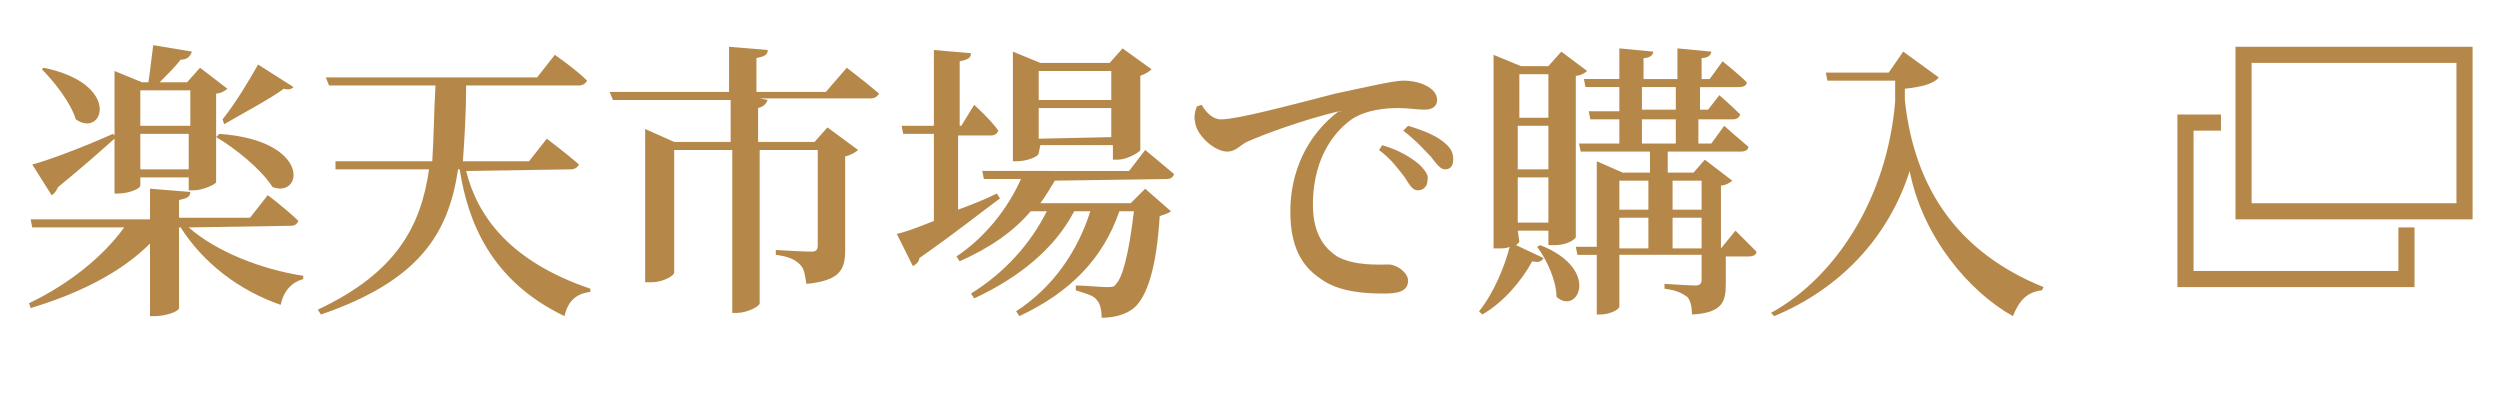
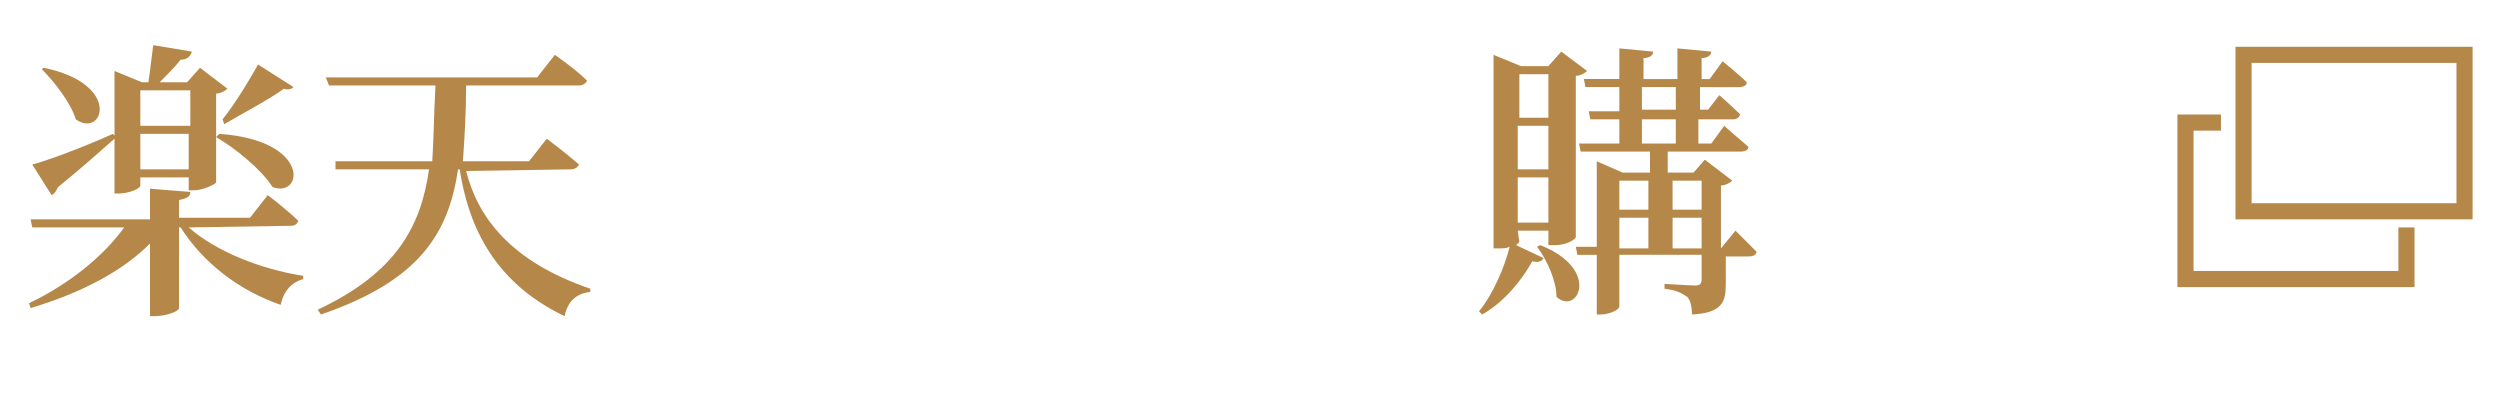
<svg xmlns="http://www.w3.org/2000/svg" version="1.1" id="レイヤー_1" x="0px" y="0px" viewBox="0 0 155 25" enable-background="new 0 0 155 25" xml:space="preserve">
  <g>
    <g>
      <path fill="#B5884A" d="M11.7,14.1c1.7,1.5,4.5,2.6,7.1,3v0.2c-0.7,0.2-1.2,0.7-1.4,1.6c-2.6-0.9-4.8-2.6-6.2-4.8h-0.1v5    c0,0.2-0.8,0.5-1.5,0.5H9.3v-4.5c-1.8,1.8-4.4,3.1-7.4,4l-0.1-0.3c2.5-1.2,4.6-2.9,5.9-4.7H2l-0.1-0.5h7.4v-1.9l2.5,0.2    c0,0.3-0.2,0.4-0.7,0.5v1.1h4.4l1.1-1.4c0,0,1.2,0.9,1.9,1.6C18.4,13.9,18.3,14,18,14L11.7,14.1L11.7,14.1z M7.1,8.6    c-0.8,0.7-1.9,1.7-3.5,3c-0.1,0.2-0.2,0.4-0.4,0.5L2,10.2c0.8-0.2,3-1,5-1.9l0.1,0.1v-4l1.7,0.7h0.4c0.1-0.6,0.2-1.6,0.3-2.3    l2.4,0.4c-0.1,0.3-0.3,0.5-0.7,0.5c-0.3,0.4-0.9,1-1.3,1.4h1.7l0.8-0.9l1.7,1.3c-0.1,0.1-0.4,0.3-0.7,0.3v5.5    c0,0.1-0.8,0.5-1.4,0.5h-0.3V11h-3v0.5C8.7,11.7,8,12,7.3,12H7.1V8.6z M2.7,4.2c4.9,1,3.7,4.4,2,3.2c-0.3-1-1.3-2.3-2.1-3.1    L2.7,4.2z M8.7,5.6v2.2h3.1V5.6H8.7z M11.7,10.5V8.3h-3v2.2H11.7z M13.6,8.3c5.7,0.4,5.2,4,3.3,3.3c-0.7-1.1-2.3-2.4-3.5-3.1    L13.6,8.3z M13.8,7.4c0.8-1,1.7-2.5,2.2-3.4l2.2,1.4c-0.1,0.1-0.3,0.2-0.6,0.1c-0.8,0.6-2.5,1.5-3.7,2.2L13.8,7.4z" />
      <path fill="#B5884A" d="M28.9,10.6c0.7,2.8,2.7,5.6,7.7,7.3v0.2c-0.9,0.1-1.4,0.6-1.6,1.5c-4.6-2.2-6-5.9-6.5-9.1h-0.1    c-0.6,4-2.4,6.9-8.5,9l-0.2-0.3c4.9-2.3,6.4-5.2,6.9-8.7h-5.8V10h6c0.1-1.5,0.1-3,0.2-4.7h-6.6l-0.2-0.5h13.1l1.1-1.4    c0,0,1.3,0.9,2,1.6c-0.1,0.2-0.3,0.3-0.5,0.3h-7c0,1.7-0.1,3.3-0.2,4.7h4.1l1.1-1.4c0,0,1.2,0.9,2,1.6c-0.1,0.2-0.3,0.3-0.5,0.3    L28.9,10.6L28.9,10.6z" />
-       <path fill="#B5884A" d="M52.5,4.2c0,0,1.3,1,2,1.6C54.4,6,54.2,6.1,54,6.1h-6.9l0.5,0.1c-0.1,0.2-0.2,0.4-0.6,0.5v2.1h3.5l0.8-0.9    l1.9,1.4c-0.1,0.1-0.4,0.3-0.8,0.4v5.8c0,1.2-0.3,1.9-2.4,2.1c-0.1-0.5-0.1-0.9-0.4-1.2c-0.3-0.3-0.7-0.5-1.5-0.6v-0.3    c0,0,1.7,0.1,2.2,0.1c0.3,0,0.4-0.1,0.4-0.4V9.3h-3.6v9.5c0,0.2-0.8,0.6-1.4,0.6h-0.3V9.3h-3.6v7.6c0,0.2-0.7,0.6-1.4,0.6H40V8    l1.8,0.8h3.5V6.2H38l-0.2-0.5h7.4V2.9l2.4,0.2c0,0.3-0.2,0.4-0.7,0.5v2.1h4.3L52.5,4.2z" />
-       <path fill="#B5884A" d="M62,12.3c-1.1,0.8-2.7,2.1-5,3.7c0,0.2-0.2,0.4-0.4,0.5l-1-2c0.5-0.1,1.3-0.4,2.3-0.8V8.3H56l-0.1-0.5h2    V3.1l2.3,0.2c0,0.3-0.2,0.4-0.7,0.5v4h0.1l0.8-1.3c0,0,1,0.9,1.5,1.6c-0.1,0.2-0.2,0.3-0.5,0.3h-2V13c0.8-0.3,1.6-0.6,2.4-1    L62,12.3z M65.4,11.2c-0.3,0.5-0.6,1-0.9,1.4h5.6l0.9-0.9l1.6,1.4c-0.1,0.1-0.4,0.2-0.7,0.3c-0.2,3.3-0.8,5-1.6,5.7    c-0.5,0.4-1.2,0.6-2,0.6c0-0.5-0.1-0.9-0.3-1.1c-0.2-0.3-0.7-0.4-1.3-0.6v-0.3c0.6,0,1.5,0.1,1.9,0.1c0.3,0,0.5,0,0.6-0.2    c0.4-0.4,0.8-1.9,1.1-4.5h-0.9c-1,2.9-3,5-6.2,6.5L63,19.3c2.3-1.5,3.8-3.7,4.6-6.2h-1c-1.2,2.3-3.4,4.1-6.2,5.4l-0.2-0.3    c2.1-1.3,3.7-3.1,4.7-5.1h-1c-1.1,1.3-2.6,2.3-4.4,3.1l-0.2-0.3c1.8-1.2,3.2-3,4-4.8H61l-0.1-0.5H70l1-1.3c0,0,1.1,0.9,1.8,1.5    c-0.1,0.2-0.2,0.3-0.5,0.3L65.4,11.2L65.4,11.2z M64.4,9.5c0,0.2-0.7,0.5-1.4,0.5h-0.2V3.2l1.7,0.7h4.3L69.6,3l1.8,1.3    c-0.1,0.1-0.4,0.3-0.7,0.4v4.6c0,0.1-0.8,0.6-1.4,0.6H69V9h-4.5L64.4,9.5L64.4,9.5z M64.4,4.4v1.8h4.5V4.4H64.4z M68.9,8.5V6.7    h-4.5v1.9L68.9,8.5L68.9,8.5z" />
-       <path fill="#B5884A" d="M74.5,6.5c0.3,0.5,0.7,0.9,1.2,0.9c1,0,4-0.8,7.1-1.6C84.7,5.4,86.4,5,87,5c0.5,0,1,0.1,1.4,0.3    c0.4,0.2,0.7,0.5,0.7,0.9s-0.3,0.6-0.8,0.6c-0.4,0-1-0.1-1.6-0.1c-0.8,0-2,0.1-2.9,0.7c-0.7,0.5-2.4,2-2.4,5.3    c0,2,0.9,2.8,1.5,3.2c1.1,0.6,2.6,0.5,3.2,0.5c0.5,0,1.2,0.5,1.2,1c0,0.7-0.7,0.8-1.5,0.8c-1.2,0-2.8-0.1-3.9-0.9    c-1.2-0.8-1.9-2-1.9-4.2c0-2.4,1-4.7,3-6.2c0.2,0.1,0.2,0,0,0c-2.1,0.5-4.6,1.4-5.7,1.9c-0.4,0.2-0.7,0.6-1.2,0.6    c-0.8,0-1.9-1-2-1.8c-0.1-0.4,0-0.7,0.1-1L74.5,6.5z M85.7,9c1,0.3,1.7,0.7,2.3,1.2c0.4,0.4,0.6,0.7,0.5,1c0,0.3-0.2,0.6-0.6,0.6    c-0.3,0-0.5-0.3-0.8-0.8c-0.4-0.5-0.8-1.1-1.6-1.7L85.7,9z M87.3,7.8c1,0.3,1.7,0.6,2.2,1s0.6,0.7,0.6,1.1c0,0.4-0.2,0.6-0.5,0.6    s-0.5-0.3-0.9-0.8c-0.4-0.4-0.8-0.9-1.7-1.6L87.3,7.8z" />
      <path fill="#B5884A" d="M94.2,15c0,0-0.1,0.1-0.2,0.2l1.7,0.8c-0.1,0.2-0.3,0.3-0.7,0.2c-0.6,1.1-1.7,2.5-3.1,3.3l-0.2-0.2    c0.9-1.1,1.6-2.8,1.9-4c-0.2,0.1-0.4,0.1-0.7,0.1h-0.3v-12l1.7,0.7H96l0.8-0.9l1.6,1.2c-0.1,0.1-0.4,0.3-0.7,0.3v10    c0,0.1-0.5,0.5-1.3,0.5H96v-0.9h-1.9L94.2,15L94.2,15z M94.2,4.6v2.7H96V4.6H94.2z M96,10.5V7.8h-1.9v2.7H96z M96,13.8V11h-1.9    v2.8H96z M95.5,15.2c3.8,1.5,2.3,4.4,1,3.2c0-1-0.6-2.3-1.2-3.1L95.5,15.2z M107.6,14.3c0,0,0.8,0.8,1.3,1.3    c0,0.2-0.2,0.3-0.5,0.3H107v1.7c0,1.1-0.2,1.8-2.1,1.9c0-0.5-0.1-0.9-0.3-1.1c-0.3-0.2-0.6-0.4-1.4-0.5v-0.3c0,0,1.6,0.1,1.9,0.1    s0.4-0.1,0.4-0.4v-1.5h-5.1V19c0,0.2-0.6,0.5-1.2,0.5H99v-3.7h-1.2l-0.1-0.5H99V10l1.6,0.7h1.7V9.4H98l-0.1-0.5h2.5V7.4h-1.8    l-0.1-0.5h1.9V5.4h-2.1l-0.1-0.5h2.2V3l2.1,0.2c0,0.2-0.2,0.4-0.6,0.4v1.3h2.1V3l2.1,0.2c0,0.2-0.2,0.4-0.6,0.4v1.3h0.5l0.8-1.1    c0,0,1,0.8,1.5,1.3c0,0.2-0.2,0.3-0.5,0.3h-2.4v1.4h0.5l0.7-0.9c0,0,0.8,0.7,1.3,1.2c-0.1,0.2-0.2,0.3-0.5,0.3h-2.1v1.5h0.8    l0.8-1.1c0,0,0.9,0.8,1.5,1.3c0,0.2-0.2,0.3-0.5,0.3h-4.5v1.3h1.6l0.7-0.8l1.7,1.3c-0.1,0.1-0.4,0.3-0.7,0.3v3.9L107.6,14.3z     M100.4,11.2V13h1.8v-1.8H100.4z M100.4,15.4h1.8v-1.9h-1.8V15.4z M101.8,6.8h2.1V5.4h-2.1V6.8z M101.8,8.9h2.1V7.4h-2.1V8.9z     M103.7,11.2V13h1.8v-1.8H103.7z M105.5,15.4v-1.9h-1.8v1.9H105.5z" />
-       <path fill="#B5884A" d="M118,3.2l2.2,1.6c-0.3,0.4-1.1,0.6-2.1,0.7v0.7c0.6,5.6,3.4,9.5,8.6,11.6l-0.1,0.2    c-0.9,0.1-1.4,0.6-1.8,1.6c-2.7-1.5-5.6-4.9-6.4-9c-1.3,4.1-4.3,7.3-8.4,9l-0.2-0.2c4-2.2,7.2-7.1,7.7-13.1V5h-4.2l-0.1-0.5h3.9    L118,3.2z" />
    </g>
    <g>
      <rect x="139.1" y="3.4" fill="none" stroke="#B5884A" stroke-miterlimit="10" width="13.7" height="9.7" />
      <polyline fill="none" stroke="#B5884A" stroke-miterlimit="10" points="149.2,14.1 149.2,17.3 135.5,17.3 135.5,7.6 137.7,7.6       " />
    </g>
  </g>
</svg>